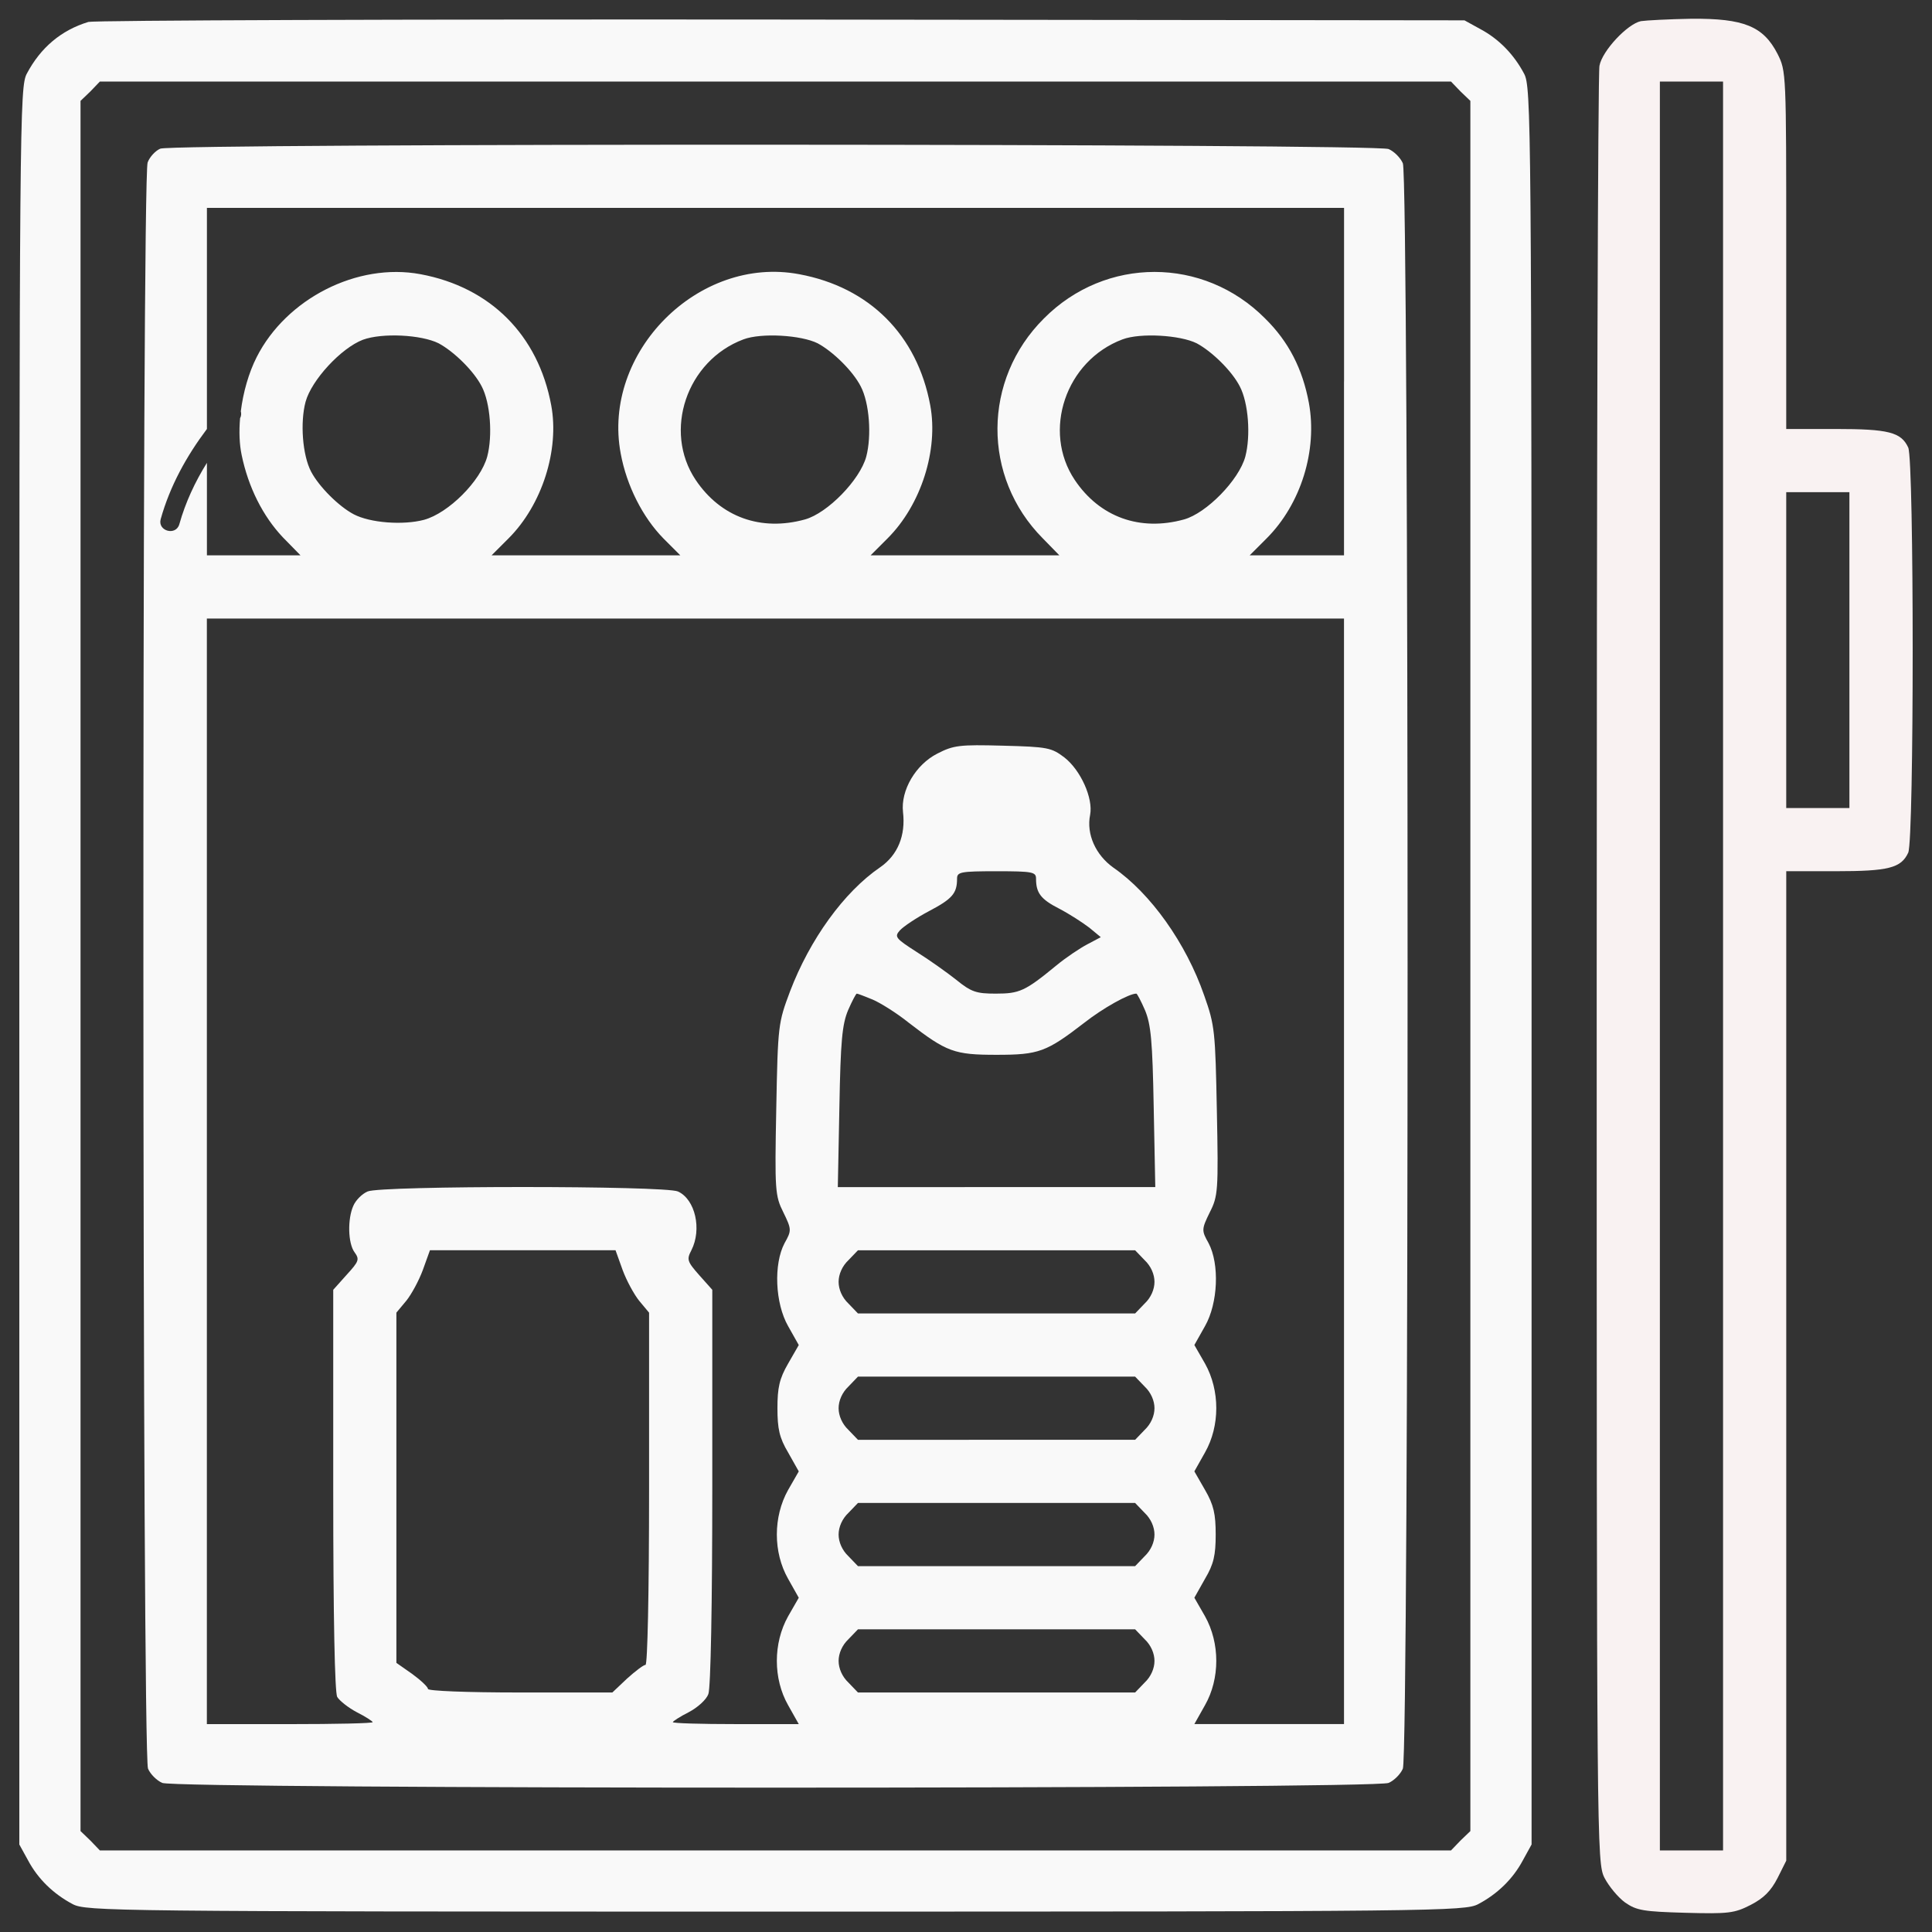
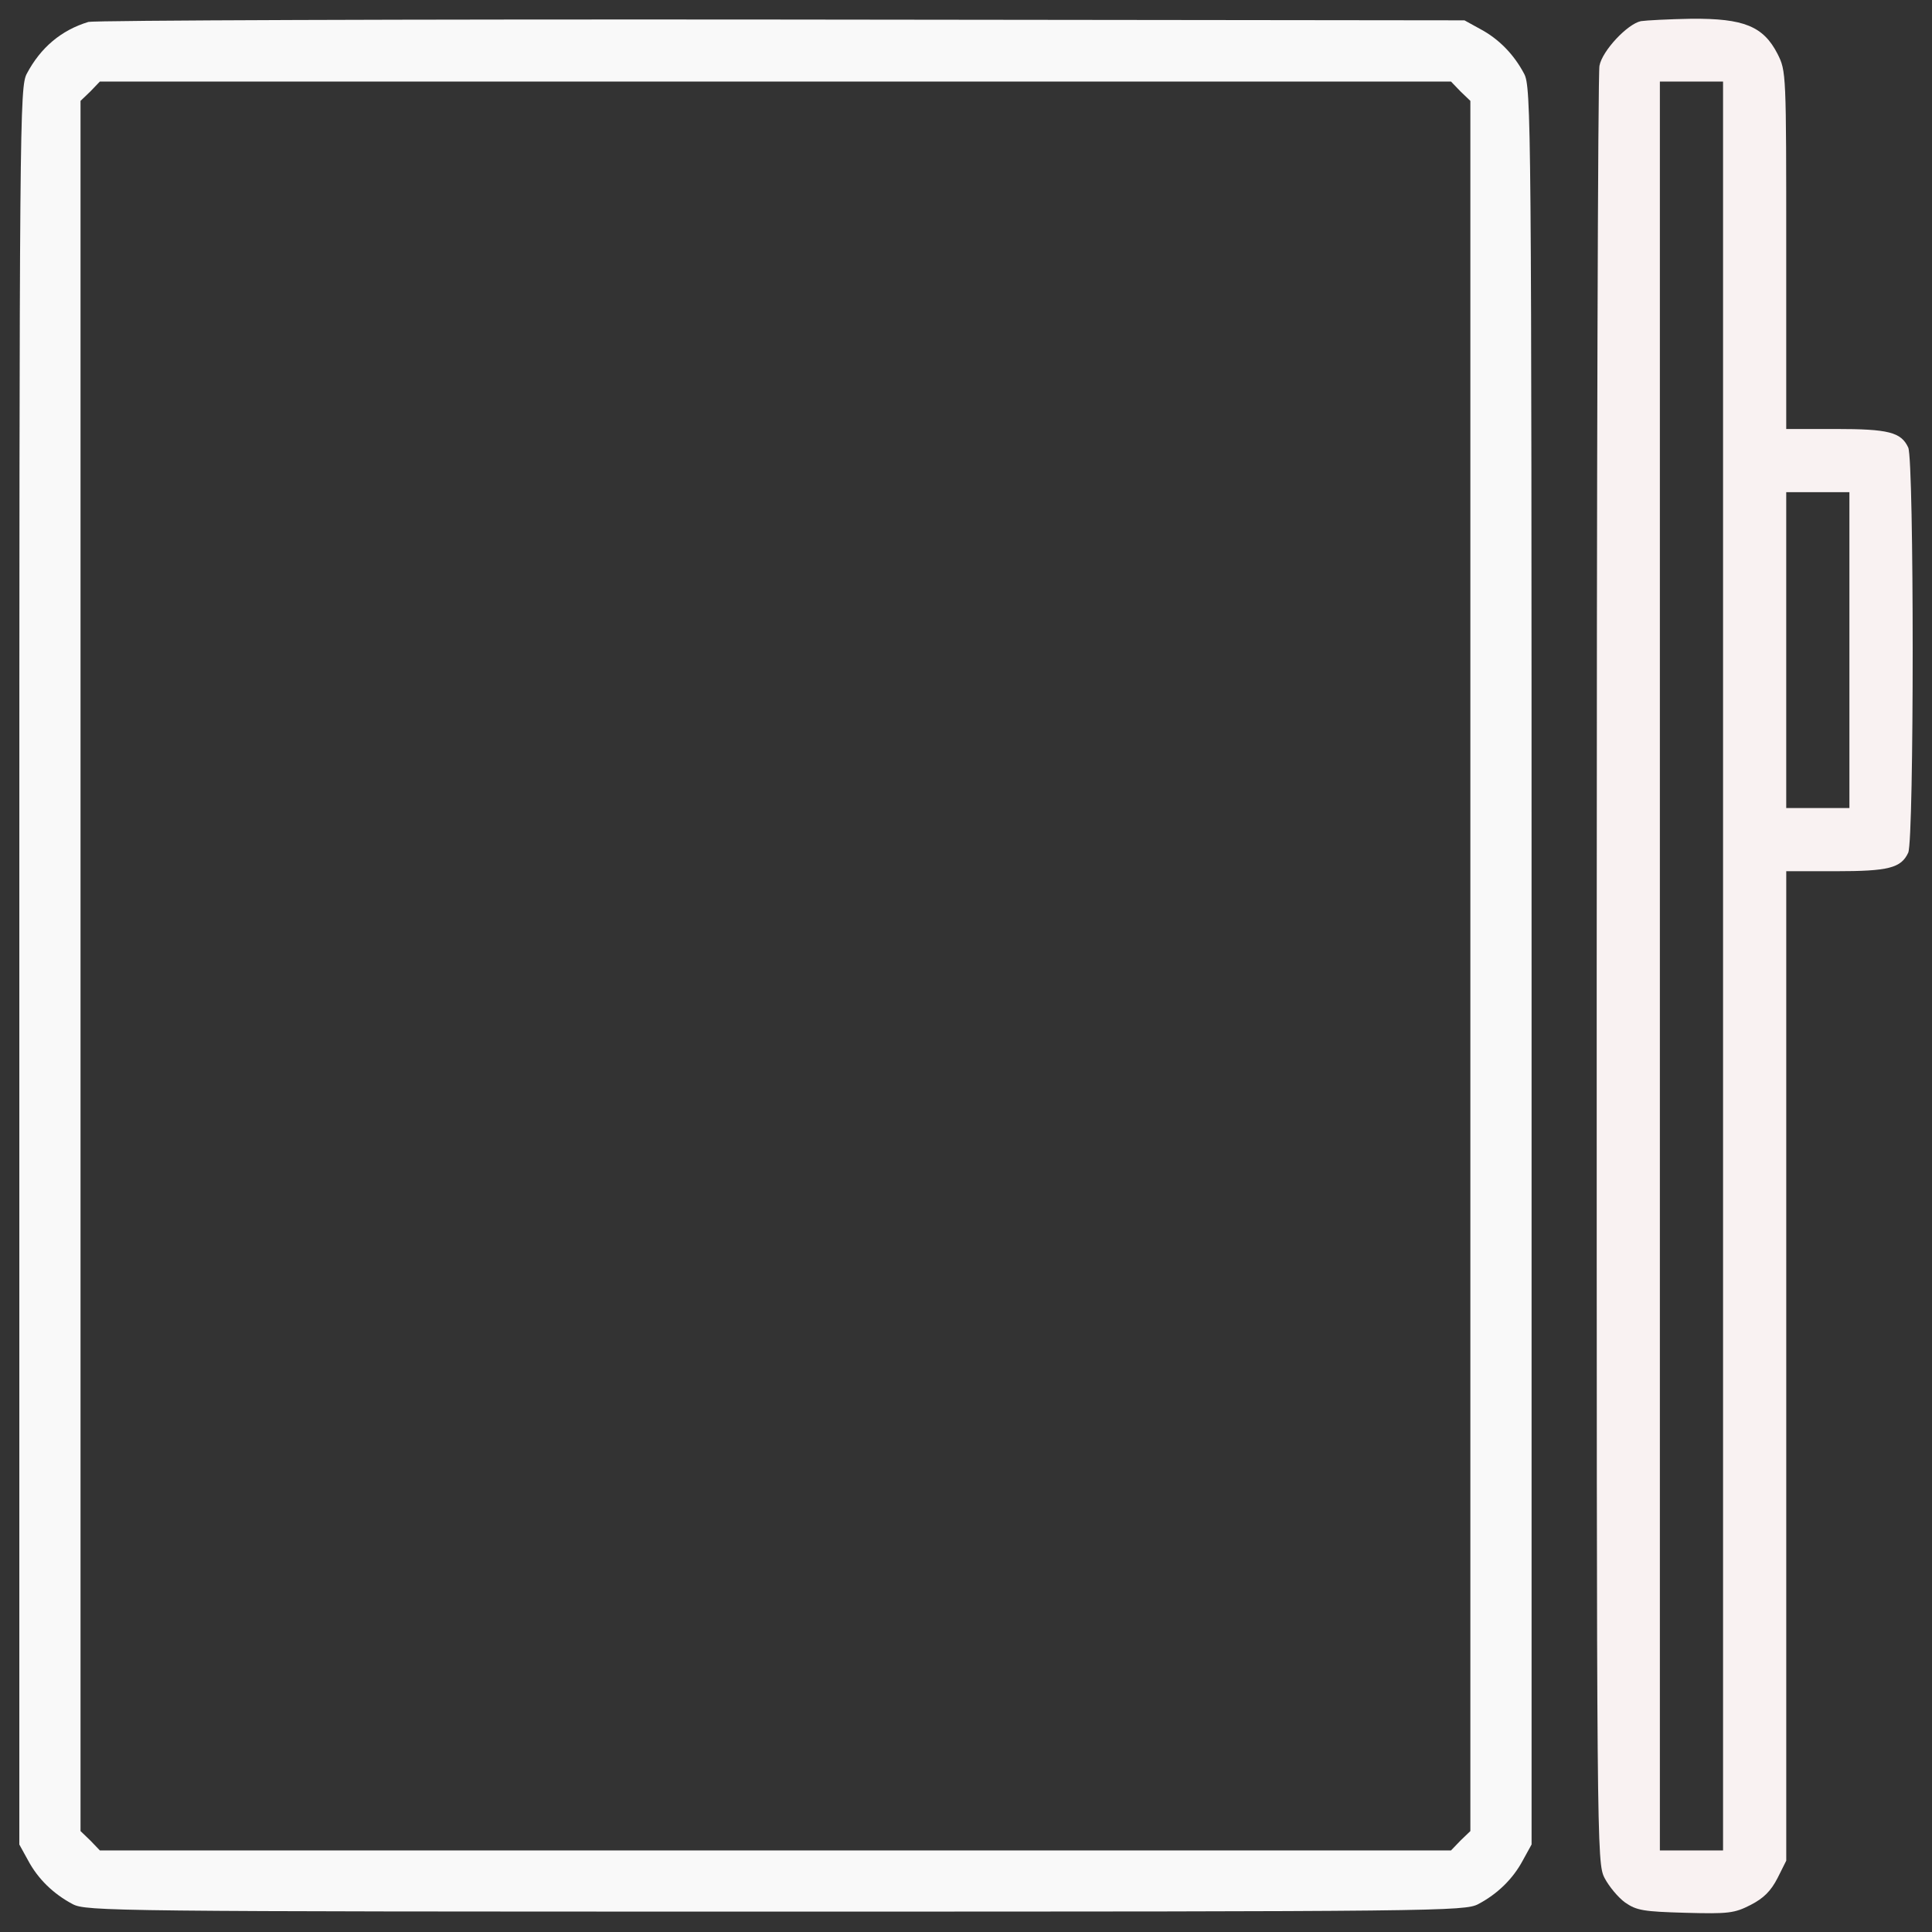
<svg xmlns="http://www.w3.org/2000/svg" version="1.1" id="Layer_1" x="0px" y="0px" viewBox="0 0 1000 1000" style="enable-background:new 0 0 1000 1000;" xml:space="preserve">
  <rect x="0" y="0" width="1000" height="1000" fill="#333333" stroke="none" />
  <style type="text/css">
	.st0{fill:#F9F9F9;}
	.st1{fill:#F9F2F2;}
</style>
  <g>
    <g transform="translate(0,511) scale(0.1,-0.1)">
      <path class="st0" d="M457.6,4996.5c-141-42.9-247.3-132.8-318.8-267.7C102,4659.3,100,4508.1,100,110.1v-4547.2l45-81.7    c51.1-96.1,130.8-173.7,230.9-226.8c69.5-36.8,198.2-38.8,3637.8-38.8s3568.3,2,3637.8,38.8c100.1,53.1,179.8,130.8,230.9,226.8    l45,81.7V110.1c0,4398-2,4549.2-38.8,4618.7c-53.1,100.1-130.8,179.8-226.8,230.9l-81.7,45l-3535.6,4.1    C2098.7,5010.8,486.2,5004.7,457.6,4996.5z M7559.5,4636.8l51.1-49V110.1v-4477.7l-51.1-49.1l-49.1-51.1H4013.7H516.9l-49,51.1    l-51.1,49.1V110.1v4477.7l51.1,49l49,51.1h3496.8h3496.7L7559.5,4636.8z" />
-       <path class="st0" d="M7261.1,4264.9c-12.3,28.6-45,61.3-73.6,73.6c-61.3,28.6-6286.4,30.6-6357.9,2    c-24.5-10.2-55.2-42.9-65.4-71.5c-30.7-79.7-28.6-8248.3,2-8313.7c12.3-28.6,45-61.3,73.6-73.6c69.5-32.7,6278.2-32.7,6347.7,0    c28.6,12.3,61.3,45,73.6,73.6C7293.8-3975.2,7293.8,4195.4,7261.1,4264.9z M3359.6-2595.8c0-547.7-8.2-911.5-18.4-911.5    c-10.2,0-53.1-32.7-96.1-71.5l-75.6-71.5h-476.2c-284.1,0-478.2,8.2-478.2,18.4c0,10.2-36.8,44.9-81.7,77.7l-81.7,57.2v1812.8    l51.1,61.3c26.6,32.7,65.4,104.2,85.8,159.4l36.8,102.2H3186l36.7-102.3c20.4-55.2,59.3-126.7,85.8-159.4l51.1-61.3V-2595.8z     M5924.5-3599.2l-49.1-51.1H4440.8l-49.1,51.1c-32.7,30.7-51.1,73.6-51.1,112.4c0,38.8,18.4,81.7,51.1,112.4l49.1,51.1h1434.6    l49.1-51.1c32.7-30.7,51.1-73.6,51.1-112.4C5975.6-3525.6,5957.2-3568.5,5924.5-3599.2z M5924.5-2945.2l-49.1-51.1H4440.8    l-49.1,51.1c-32.7,30.7-51.1,73.6-51.1,112.4c0,38.8,18.4,81.7,51.1,112.4l49.1,51.1h1434.6l49.1-51.1    c32.7-30.7,51.1-73.6,51.1-112.4C5975.6-2871.6,5957.2-2914.5,5924.5-2945.2z M5924.5-2291.3l-49.1-51.1H4440.8l-49.1,51.1    c-32.7,30.7-51.1,73.6-51.1,112.4c0,38.8,18.4,81.7,51.1,112.4l49.1,51.1h1434.6l49.1-51.1c32.7-30.7,51.1-73.6,51.1-112.4    S5957.2-2260.6,5924.5-2291.3z M5924.5-1637.3l-49.1-51.1H4440.8l-49.1,51.1c-32.7,30.7-51.1,73.6-51.1,112.4    s18.4,81.7,51.1,112.4l49.1,51.1h1434.6l49.1-51.1c32.7-30.7,51.1-73.6,51.1-112.4S5957.2-1606.6,5924.5-1637.3z M4336.5-1034.4    l8.2,414.9c6.1,341.3,14.3,427.1,45,500.7c20.4,47,40.9,85.8,45,85.8c6.1,0,40.8-14.3,81.7-30.6c38.8-16.3,124.7-69.5,188-120.6    c196.2-151.2,235-165.5,453.7-165.5s257.5,14.3,453.7,165.5c96.1,75.6,231,151.2,269.8,151.2c4.1,0,24.5-38.8,44.9-85.8    c30.7-73.6,38.8-159.4,45-500.7l8.2-414.9H4336.5z M4657.4,294c18.4,20.4,85.8,65.4,151.2,100.1c120.6,63.3,145.1,92,145.1,167.6    c0,34.7,16.3,38.8,204.4,38.8s204.4-4,204.4-38.8c0-73.6,24.5-106.3,120.6-155.3c51.1-26.6,120.6-71.5,155.3-98.1l59.3-49.1    l-69.5-36.8c-38.8-20.4-112.4-69.5-161.5-110.4C5305.3-20.7,5276.7-33,5154-33c-100.1,0-126.7,8.2-204.4,71.5    c-49.1,38.8-141,104.2-206.4,145.1C4634.9,253.1,4628.7,261.3,4657.4,294z M6956.6-3813.8H6182l55.2,98.1    c77.7,136.9,77.7,320.9,0,459.8l-55.2,96.1l55.2,98.1c45,75.6,55.2,122.6,55.2,228.9c0,106.3-10.2,153.3-55.2,230.9l-55.2,96.1    l55.2,98.1c77.7,136.9,77.7,320.9,0,459.8l-55.2,96.1l55.2,98.1c67.4,118.5,75.6,320.9,18.4,429.2c-36.8,65.4-36.8,71.5,6.1,159.4    c42.9,83.8,45,112.4,36.8,523.2c-8.2,412.8-10.2,443.5-65.4,598.8c-94,271.8-277.9,529.3-470,662.1    c-92,65.4-141,173.7-120.6,273.8c16.3,85.8-49.1,230.9-132.8,296.3c-67.4,51.1-85.8,55.2-318.8,61.3    c-224.8,6.1-255.5,2.1-339.2-40.9c-112.4-57.2-190.1-190.1-177.8-302.5c14.3-120.6-26.6-222.8-118.5-286.1    c-188-128.8-363.8-374-466-641.7c-61.3-163.5-63.3-173.7-71.5-609c-8.2-423-6.1-449.6,36.8-535.4c42.9-87.9,42.9-94,6.1-159.4    c-57.2-108.3-49.1-310.6,18.4-429.2l55.2-98.1l-55.2-96.1c-45-77.7-55.2-124.7-55.2-230.9s10.2-153.3,55.2-228.9l55.2-98.1    l-55.2-96.1c-77.7-139-77.7-322.9,0-459.8l55.2-98.1l-55.2-96.1c-77.7-139-77.7-322.9,0-459.8l55.2-98.1h-327    c-177.8,0-324.9,4.1-324.9,10.2c0,4.1,36.8,28.6,81.7,51.1c47,24.5,92,65.4,102.2,94c12.3,30.7,20.4,470,20.4,1072.9v1019.8    l-67.4,75.6c-63.3,71.5-65.4,81.7-40.9,128.8c55.2,108.3,20.4,263.6-69.5,304.5c-67.4,30.7-1538.9,30.7-1606.3,0    c-28.6-12.3-61.3-44.9-73.6-73.6c-30.7-67.4-28.6-194.2,6.1-241.2c26.6-36.8,22.5-47-40.9-116.5l-69.5-77.7v-1034.1    c0-672.4,8.2-1046.4,20.4-1072.9c12.3-20.4,59.3-57.2,102.2-79.7c45-22.5,81.7-47,81.7-51.1c0-6.1-192.1-10.2-429.2-10.2h-429.2    v5722.4h5885.8v-2861h0.1V-3813.8z M1581.7,3030.4c30.7,112.4,183.9,277.9,296.3,320.9c100.1,36.8,302.5,26.6,392.4-18.3    c79.7-42.9,181.9-143.1,222.8-222.8c45-85.8,57.2-255.5,28.6-363.8c-34.7-126.7-200.3-292.2-327-327    c-108.3-28.6-277.9-16.3-363.8,28.6c-77.7,40.9-179.9,143.1-220.7,220.7C1565.3,2754.5,1553.1,2924.2,1581.7,3030.4z     M3848.1,3353.4c92,34.7,298.4,22.5,384.2-20.4c79.7-42.9,181.9-143.1,222.8-222.8c45-85.8,57.2-255.5,28.6-363.8    c-32.7-120.6-200.3-292.2-316.8-324.9c-228.9-63.4-437.3,12.3-566.1,204.4C3431.2,2879.3,3553.8,3243.1,3848.1,3353.4z     M5810.1,3353.4c91.9,34.7,298.3,22.5,384.2-20.4c79.7-42.9,181.9-143.1,222.8-222.8c45-85.8,57.2-255.5,28.6-363.8    c-32.7-120.6-200.3-292.2-316.8-324.9c-228.9-63.4-437.4,12.3-566.1,204.4C5393.2,2879.3,5515.8,3243.1,5810.1,3353.4z     M6956.8,3134.7h-0.2v-899.2h-488.4l87.9,87.9c177.8,177.8,263.6,455.7,218.7,701c-32.7,175.8-104.2,316.8-226.8,437.4    c-318.8,320.9-825.7,320.9-1144.5,0c-318.8-316.8-320.9-821.6-6.1-1138.3l85.8-87.9h-976.9l87.9,87.9    c173.7,173.7,263.6,457.8,220.7,688.7c-67.4,363.8-314.7,611.1-678.5,678.5c-521.1,98.1-1021.8-404.7-923.7-927.8    c30.7-167.6,114.5-331.1,220.7-439.4l87.9-87.9h-976.8l87.9,87.9c173.7,173.7,263.6,457.8,220.7,688.7    c-67.5,363.8-314.7,611.1-676.5,678.5c-327,61.3-694.9-126.7-848.1-429.2c-41.4-81.6-69.8-182.2-82.1-280.4    c3.2-11.5,2.5-24.1-3.8-36c-5.9-68.5-3.6-134.5,8.2-190.5c34.7-167.6,110.4-316.8,212.6-425.1l92-94H1071v478.9    c-61.4-98.5-110.8-204-142.8-317.8c-17.4-62-113.9-35.5-96.4,26.6c48.2,171.8,133.4,325.7,239.2,466.4V4034h5885.8V3134.7z" />
      <path class="st1" d="M8493.4,5000.6c-69.5-14.3-200.3-153.3-214.6-230.9c-8.2-36.8-14.3-2143.8-14.3-4684.1    c0-4557.4,0-4616.7,40.9-4696.4c22.5-42.9,69.5-100.1,106.3-126.7c59.3-40.9,94-47,312.7-53.1c222.8-6.1,253.4-2.1,337.2,40.9    c67.4,34.8,104.2,71.5,139,139l45,89.9v2560.7V600.6H9501c273.9,0,339.2,16.3,376,96.1c30.7,69.5,30.7,2027.3,0,2096.8    c-36.8,79.7-102.2,96.1-376,96.1h-255.5v925.8c0,919.7,0,925.8-45,1015.7c-73.6,143.1-173.7,183.9-445.5,181.9    C8636.5,5010.8,8520,5004.7,8493.4,5000.6z M8918.5,110.1v-4577.9H8755h-163.5V110.1V4688H8755h163.5V110.1z M9572.5,1745V927.5    H9409h-163.5V1745v817.5H9409h163.5V1745z" />
    </g>
  </g>
</svg>